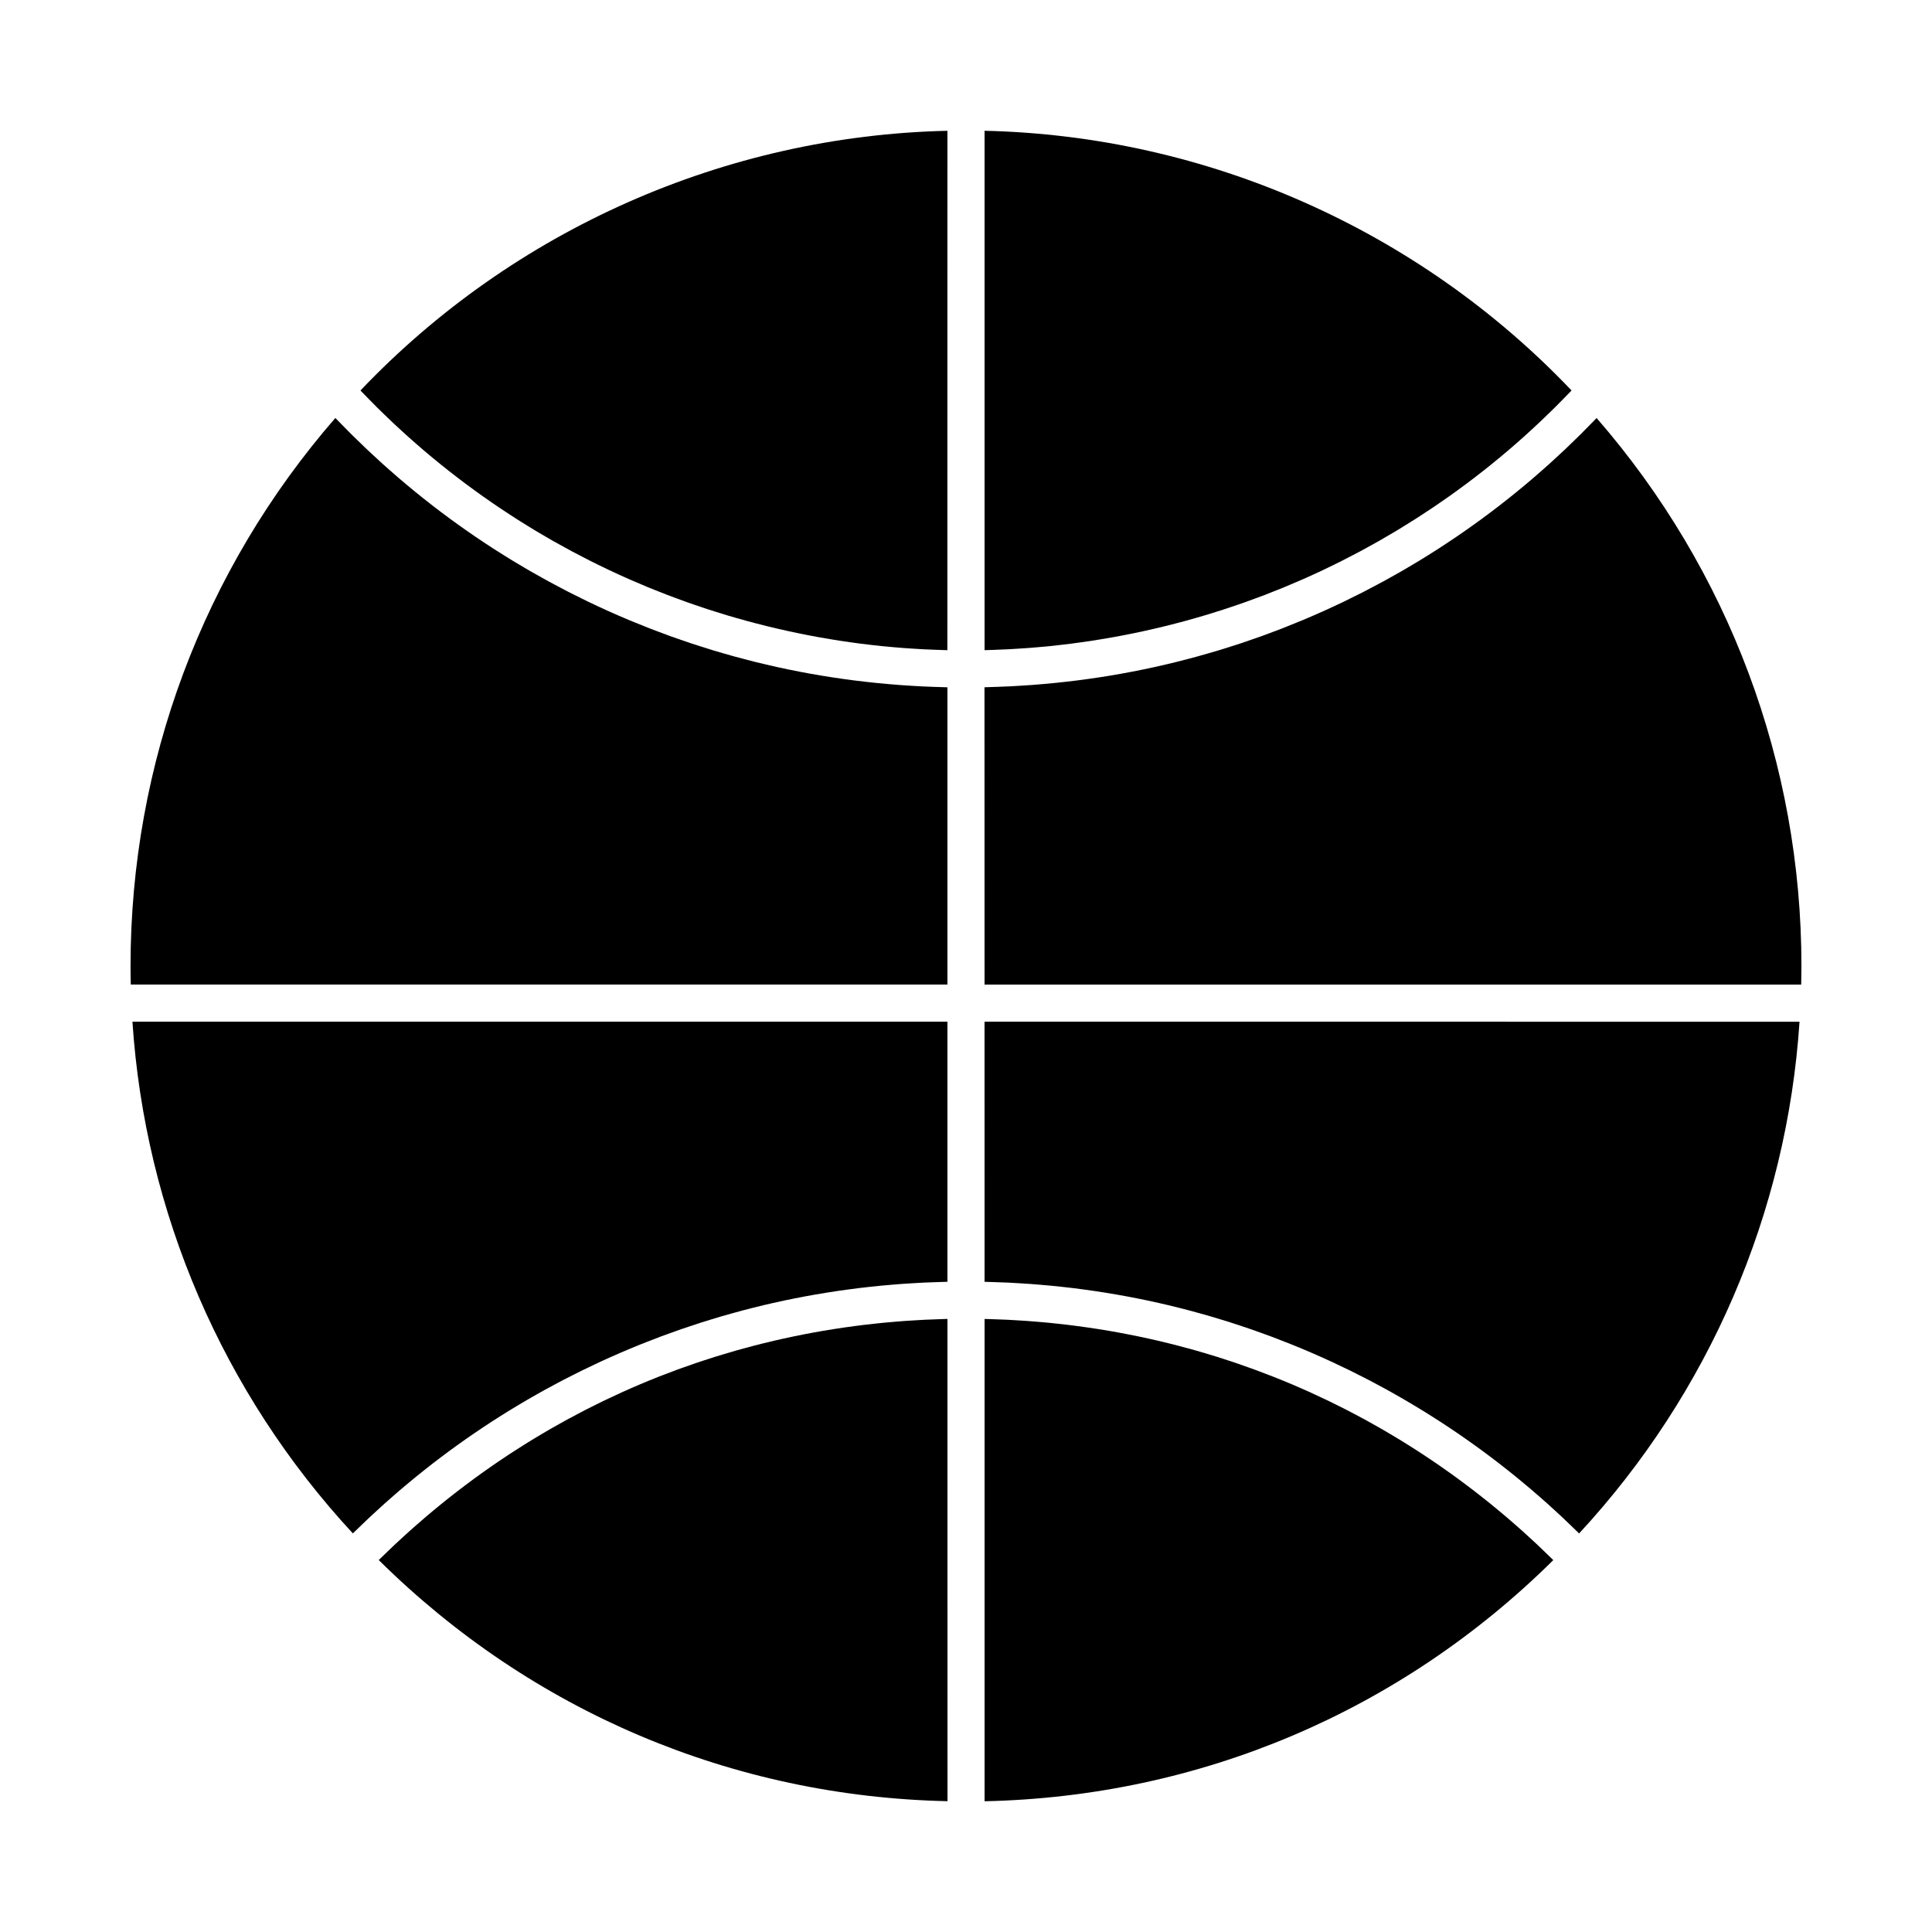
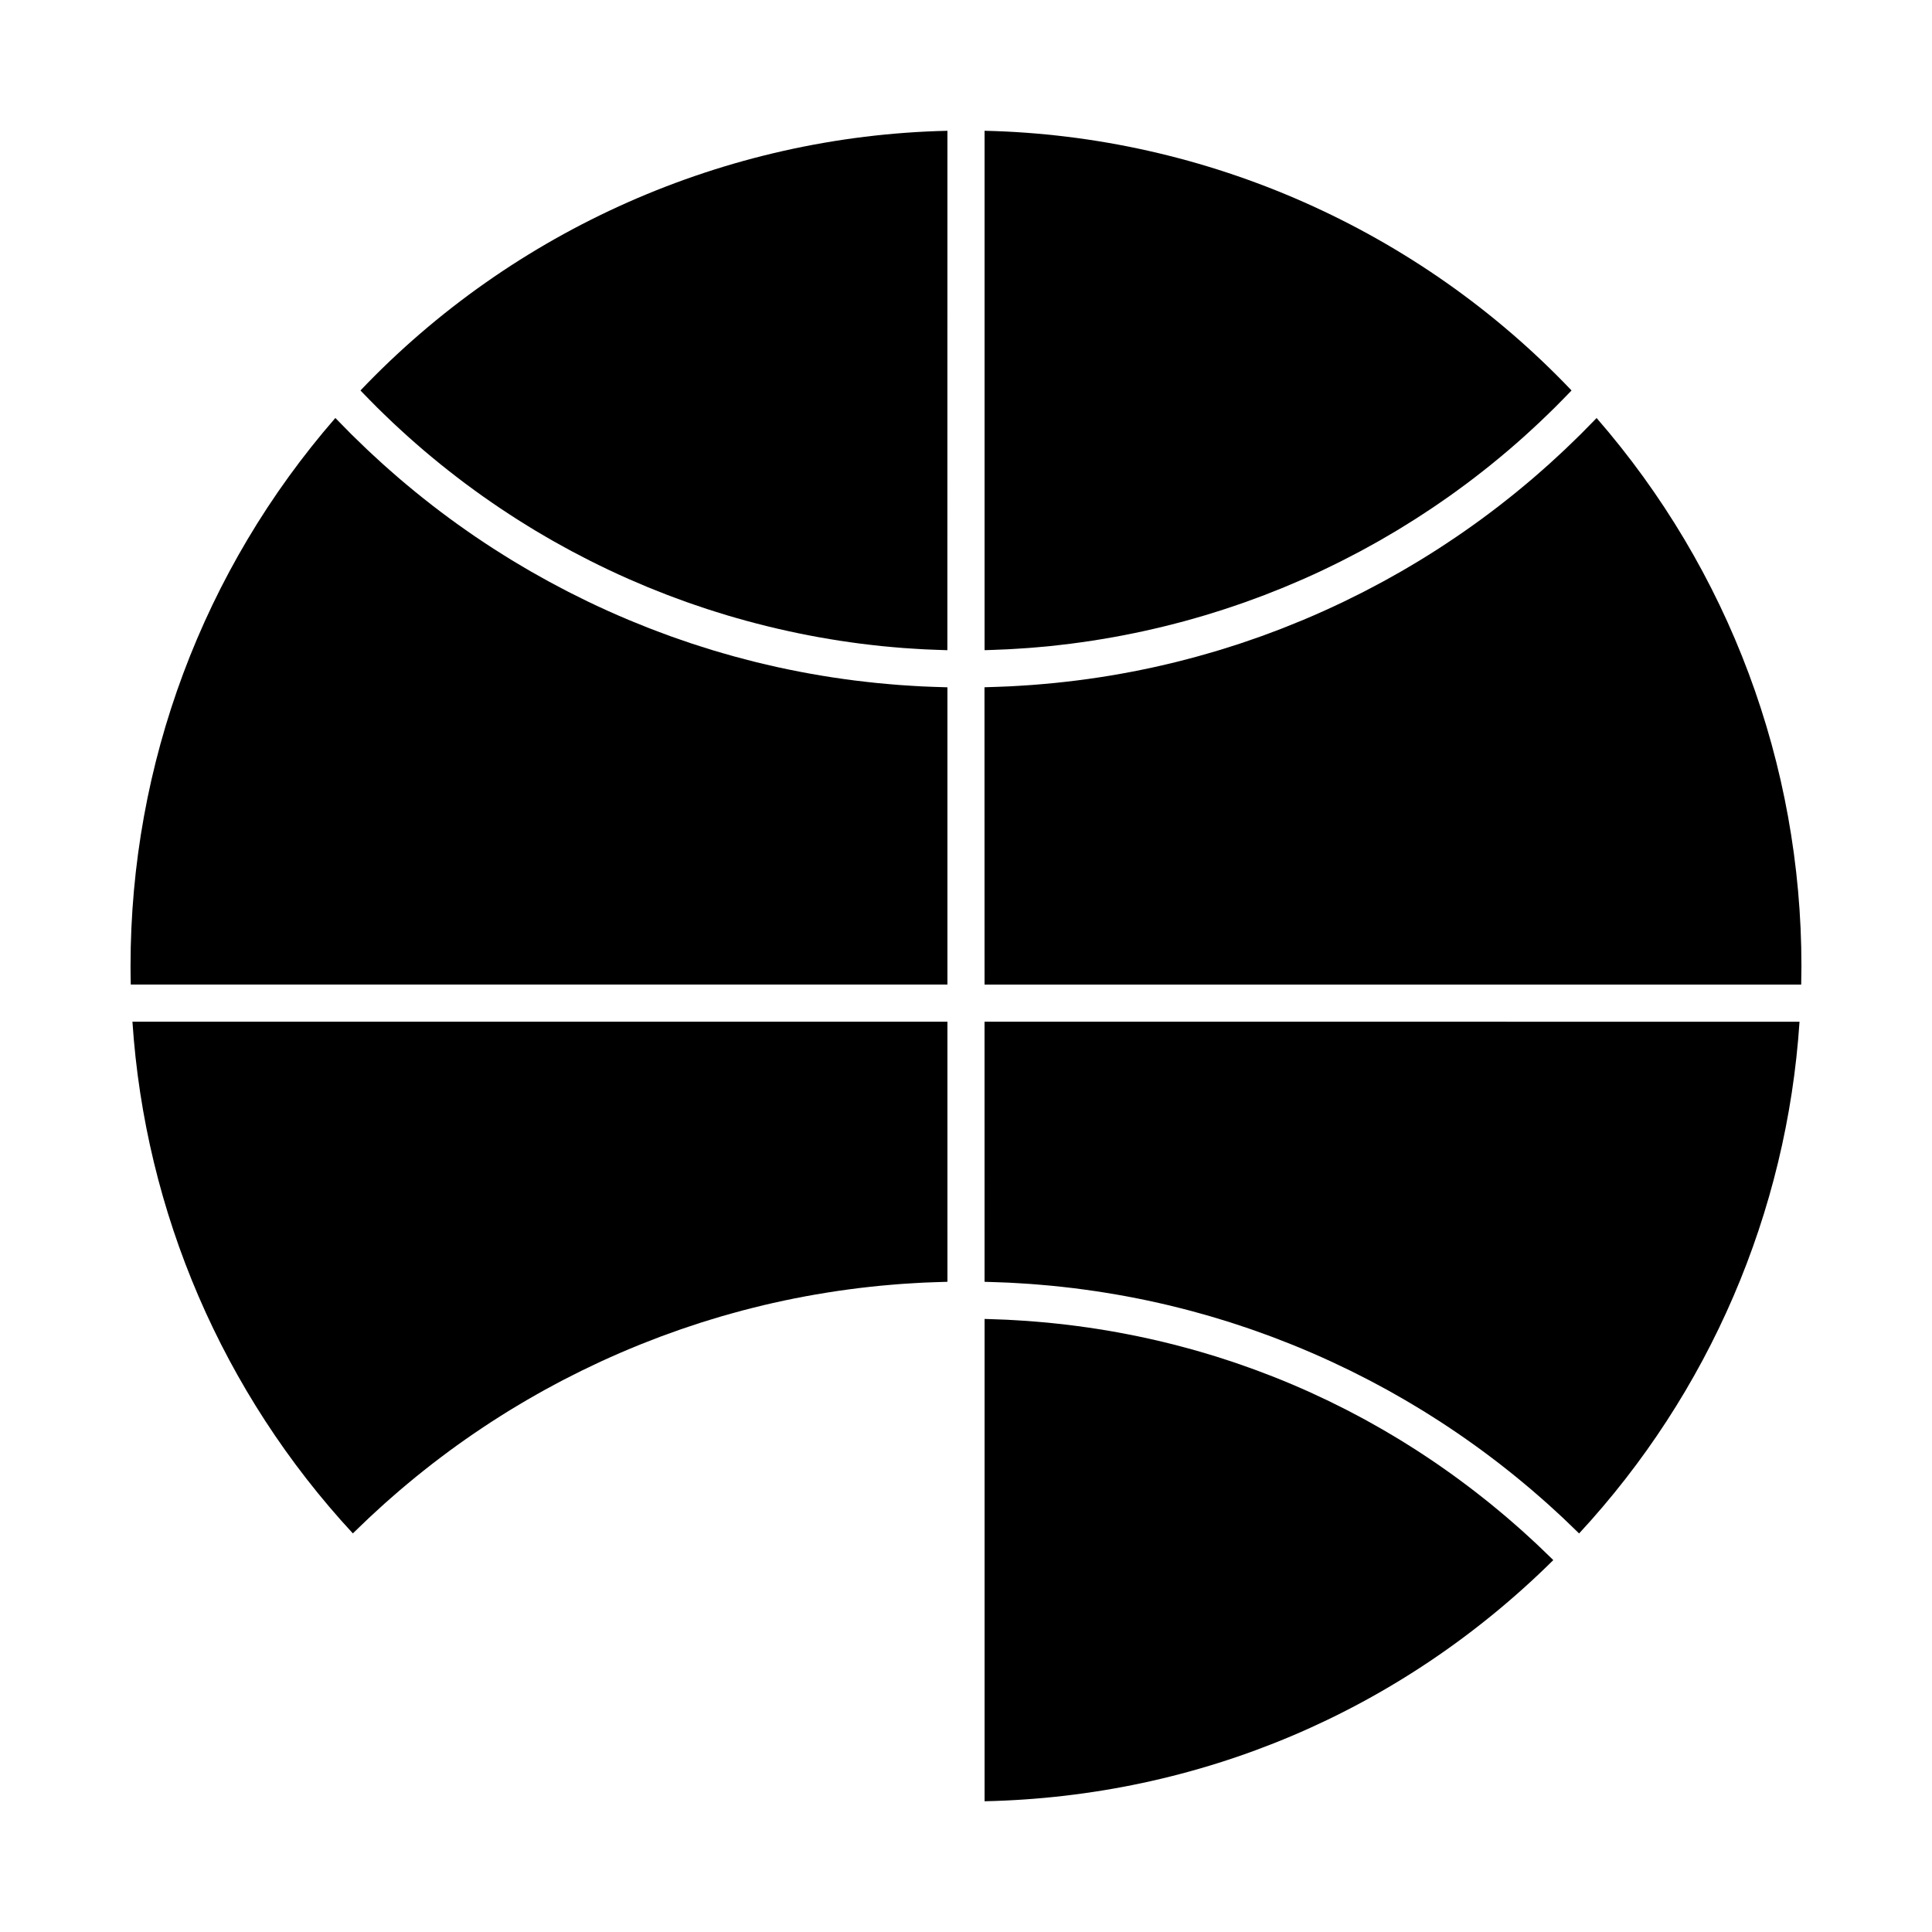
<svg xmlns="http://www.w3.org/2000/svg" fill="#000000" width="800px" height="800px" version="1.1" viewBox="144 144 512 512">
  <g>
    <path d="m391.78 326.04c-1.125-0.039-2.25-0.078-3.371-0.133-0.902-0.043-1.801-0.102-2.703-0.156-1.094-0.066-2.191-0.133-3.285-0.215-0.91-0.066-1.82-0.148-2.731-0.227-1.078-0.094-2.156-0.188-3.231-0.297-0.918-0.094-1.832-0.195-2.746-0.297-1.062-0.121-2.121-0.242-3.18-0.375-0.922-0.117-1.84-0.242-2.758-0.367-1.051-0.145-2.098-0.297-3.144-0.457-0.918-0.141-1.836-0.289-2.75-0.438-1.043-0.172-2.082-0.352-3.121-0.539-0.914-0.164-1.824-0.332-2.734-0.508-1.039-0.199-2.074-0.41-3.109-0.621-0.906-0.188-1.812-0.375-2.715-0.574-1.035-0.227-2.066-0.465-3.098-0.707-0.895-0.211-1.793-0.422-2.684-0.641-1.035-0.254-2.07-0.523-3.102-0.797-0.883-0.23-1.766-0.461-2.644-0.703-1.043-0.285-2.078-0.586-3.117-0.887-0.863-0.25-1.727-0.496-2.59-0.758-1.055-0.32-2.106-0.656-3.152-0.992-0.84-0.266-1.676-0.527-2.512-0.805-1.074-0.355-2.144-0.73-3.215-1.105-0.805-0.281-1.609-0.551-2.41-0.84-1.117-0.402-2.231-0.828-3.344-1.25-0.746-0.281-1.492-0.555-2.238-0.844-1.234-0.48-2.461-0.988-3.691-1.492-0.617-0.254-1.234-0.492-1.852-0.754-1.84-0.773-3.672-1.57-5.496-2.391-1.754-0.793-3.5-1.605-5.231-2.438-0.578-0.277-1.148-0.57-1.727-0.855-1.148-0.562-2.297-1.125-3.43-1.707-0.676-0.348-1.348-0.707-2.019-1.062-1.023-0.535-2.047-1.07-3.059-1.621-0.715-0.387-1.418-0.789-2.129-1.184-0.961-0.535-1.922-1.07-2.879-1.617-0.723-0.418-1.441-0.848-2.16-1.27-0.926-0.547-1.852-1.094-2.766-1.652-0.727-0.441-1.445-0.895-2.168-1.344-0.895-0.562-1.793-1.121-2.68-1.695-0.723-0.465-1.438-0.938-2.156-1.41-0.875-0.578-1.746-1.156-2.613-1.746-0.715-0.484-1.426-0.977-2.133-1.473-0.855-0.598-1.711-1.199-2.559-1.809-0.703-0.504-1.402-1.012-2.102-1.523-0.84-0.617-1.68-1.242-2.512-1.871-0.691-0.523-1.379-1.047-2.062-1.578-0.828-0.641-1.648-1.289-2.469-1.941-0.676-0.539-1.352-1.074-2.019-1.621-0.816-0.664-1.625-1.34-2.434-2.016-0.656-0.551-1.316-1.102-1.969-1.66-0.809-0.691-1.609-1.395-2.406-2.102-0.637-0.562-1.273-1.117-1.906-1.688-0.809-0.727-1.605-1.465-2.402-2.207-0.609-0.562-1.219-1.121-1.824-1.695-0.82-0.773-1.625-1.562-2.434-2.352-0.566-0.555-1.141-1.098-1.703-1.656-0.859-0.852-1.703-1.723-2.551-2.594-0.496-0.512-1.004-1.012-1.496-1.527-0.062-0.062-0.125-0.125-0.184-0.188-35.039 40.301-54.277 91.652-54.277 145.23 0 1.598 0.02 3.227 0.062 4.922l216.42-0.004v-78.77c-0.223-0.004-0.441-0.016-0.66-0.023-0.883-0.02-1.762-0.055-2.641-0.086z" />
    <path d="m407.81 316.2c1.074-0.039 2.148-0.074 3.223-0.129 0.828-0.043 1.656-0.098 2.484-0.148 1.055-0.066 2.106-0.129 3.156-0.207 0.836-0.062 1.668-0.141 2.504-0.211 1.043-0.09 2.082-0.184 3.121-0.289 0.836-0.086 1.668-0.18 2.504-0.277 1.035-0.117 2.066-0.234 3.098-0.367 0.836-0.105 1.668-0.223 2.5-0.34 1.027-0.145 2.051-0.289 3.074-0.449 0.832-0.125 1.66-0.262 2.488-0.398 1.023-0.168 2.043-0.344 3.062-0.527 0.824-0.148 1.645-0.301 2.465-0.457 1.02-0.195 2.039-0.398 3.055-0.609 0.816-0.168 1.629-0.34 2.441-0.516 1.02-0.223 2.035-0.453 3.051-0.691 0.801-0.188 1.605-0.375 2.406-0.57 1.02-0.25 2.039-0.512 3.055-0.773 0.789-0.203 1.578-0.41 2.363-0.621 1.027-0.277 2.047-0.57 3.07-0.863 0.77-0.223 1.539-0.441 2.305-0.668 1.039-0.309 2.07-0.633 3.102-0.961 0.742-0.234 1.488-0.465 2.231-0.707 1.059-0.344 2.109-0.707 3.16-1.066 0.711-0.242 1.422-0.48 2.129-0.73 1.09-0.387 2.176-0.793 3.262-1.195 0.66-0.246 1.32-0.48 1.973-0.734 1.168-0.449 2.328-0.914 3.488-1.383 0.566-0.227 1.137-0.445 1.699-0.68 1.395-0.574 2.777-1.168 4.16-1.77 0.324-0.141 0.652-0.273 0.973-0.418 1.719-0.758 3.43-1.539 5.129-2.344 0.129-0.059 0.254-0.125 0.383-0.188 1.551-0.734 3.094-1.488 4.629-2.262 0.508-0.258 1.012-0.527 1.52-0.785 1.148-0.59 2.297-1.18 3.434-1.785 0.613-0.328 1.215-0.668 1.824-1 1.023-0.559 2.047-1.117 3.062-1.695 0.656-0.371 1.305-0.758 1.953-1.137 0.957-0.559 1.914-1.113 2.867-1.684 0.676-0.406 1.344-0.824 2.012-1.238 0.918-0.562 1.832-1.129 2.738-1.707 0.684-0.438 1.363-0.883 2.043-1.324 0.883-0.574 1.762-1.148 2.637-1.738 0.688-0.461 1.367-0.934 2.051-1.402 0.855-0.59 1.711-1.18 2.559-1.781 0.684-0.484 1.363-0.977 2.039-1.469 0.832-0.605 1.664-1.215 2.492-1.836 0.676-0.508 1.348-1.02 2.019-1.531 0.812-0.625 1.625-1.254 2.434-1.891 0.668-0.527 1.332-1.059 1.996-1.594 0.797-0.641 1.586-1.293 2.375-1.949 0.656-0.547 1.312-1.094 1.965-1.648 0.781-0.664 1.555-1.332 2.324-2.008 0.645-0.562 1.289-1.129 1.926-1.703 0.766-0.684 1.523-1.379 2.277-2.078 0.629-0.578 1.254-1.156 1.875-1.742 0.754-0.711 1.5-1.434 2.246-2.156 0.609-0.59 1.219-1.18 1.824-1.777 0.746-0.738 1.48-1.492 2.215-2.242 0.586-0.598 1.176-1.195 1.754-1.797 0.152-0.16 0.305-0.324 0.457-0.484-40.562-42.637-96.77-67.5-155.55-68.816v137.64c0.152-0.004 0.301-0.004 0.453-0.008 0.812-0.016 1.625-0.055 2.438-0.082z" />
    <path d="m239.53 247.47c0.152 0.16 0.301 0.324 0.453 0.484 0.582 0.609 1.176 1.211 1.766 1.812 0.73 0.746 1.461 1.492 2.203 2.231 0.605 0.602 1.223 1.195 1.836 1.789 0.738 0.719 1.48 1.434 2.227 2.141 0.625 0.59 1.262 1.176 1.895 1.758 0.75 0.691 1.5 1.379 2.262 2.059 0.645 0.578 1.297 1.148 1.949 1.723 0.762 0.668 1.527 1.332 2.297 1.984 0.66 0.562 1.324 1.117 1.988 1.668 0.781 0.648 1.562 1.289 2.348 1.926 0.672 0.543 1.348 1.082 2.023 1.613 0.797 0.629 1.598 1.25 2.398 1.863 0.684 0.523 1.367 1.043 2.051 1.559 0.816 0.609 1.633 1.211 2.457 1.809 0.688 0.5 1.379 1 2.074 1.492 0.836 0.594 1.68 1.18 2.523 1.758 0.691 0.477 1.383 0.953 2.082 1.422 0.863 0.578 1.73 1.148 2.602 1.715 0.691 0.449 1.383 0.906 2.078 1.348 0.895 0.57 1.793 1.125 2.695 1.68 0.684 0.422 1.367 0.848 2.055 1.262 0.934 0.562 1.879 1.109 2.82 1.656 0.668 0.387 1.332 0.781 2 1.16 0.996 0.566 2.004 1.113 3.012 1.664 0.625 0.344 1.246 0.691 1.875 1.027 1.113 0.598 2.238 1.176 3.363 1.75 0.531 0.273 1.055 0.555 1.586 0.82 1.48 0.746 2.977 1.473 4.473 2.184 0.18 0.086 0.359 0.176 0.539 0.262 1.695 0.801 3.402 1.578 5.117 2.336 0.352 0.156 0.711 0.301 1.066 0.457 1.352 0.59 2.703 1.172 4.066 1.734 0.578 0.238 1.164 0.465 1.746 0.699 1.145 0.461 2.289 0.922 3.441 1.363 0.664 0.254 1.336 0.496 2 0.742 1.078 0.402 2.152 0.801 3.234 1.188 0.715 0.254 1.434 0.492 2.148 0.738 1.047 0.359 2.09 0.719 3.141 1.062 0.746 0.242 1.496 0.473 2.242 0.711 1.027 0.324 2.055 0.648 3.09 0.957 0.77 0.23 1.543 0.449 2.316 0.672 1.016 0.293 2.035 0.582 3.059 0.859 0.789 0.215 1.582 0.418 2.371 0.625 1.016 0.266 2.027 0.523 3.047 0.773 0.801 0.195 1.605 0.387 2.41 0.574 1.012 0.234 2.027 0.469 3.047 0.688 0.812 0.18 1.629 0.348 2.445 0.52 1.016 0.211 2.031 0.414 3.051 0.609 0.82 0.156 1.645 0.312 2.469 0.461 1.02 0.184 2.039 0.359 3.059 0.527 0.828 0.137 1.66 0.273 2.488 0.402 1.023 0.156 2.047 0.305 3.074 0.449 0.832 0.117 1.664 0.23 2.5 0.34 1.031 0.133 2.062 0.25 3.094 0.367 0.836 0.094 1.668 0.191 2.504 0.277 1.039 0.105 2.082 0.199 3.121 0.289 0.836 0.074 1.668 0.148 2.504 0.211 1.051 0.082 2.106 0.145 3.156 0.207 0.828 0.051 1.656 0.105 2.484 0.148 1.074 0.055 2.148 0.09 3.223 0.129 0.812 0.027 1.625 0.066 2.438 0.086 0.152 0.004 0.301 0.004 0.453 0.008l0.016-137.64c-58.785 1.316-114.99 26.18-155.55 68.816z" />
    <path d="m237.51 550.37c0.078-0.078 0.156-0.148 0.234-0.227 0.496-0.488 1-0.965 1.5-1.449 0.836-0.809 1.668-1.621 2.516-2.414 0.555-0.52 1.117-1.031 1.676-1.543 0.805-0.738 1.605-1.48 2.418-2.211 0.594-0.531 1.195-1.055 1.789-1.578 0.793-0.695 1.582-1.387 2.379-2.07 0.621-0.531 1.25-1.055 1.875-1.578 0.789-0.66 1.578-1.316 2.375-1.965 0.645-0.523 1.297-1.043 1.945-1.559 0.793-0.629 1.582-1.254 2.383-1.875 0.664-0.516 1.336-1.023 2.004-1.531 0.797-0.605 1.598-1.203 2.402-1.797 0.68-0.5 1.363-0.996 2.047-1.492 0.809-0.582 1.621-1.16 2.438-1.73 0.691-0.484 1.387-0.969 2.086-1.445 0.82-0.562 1.648-1.117 2.477-1.668 0.703-0.469 1.406-0.934 2.117-1.395 0.84-0.543 1.68-1.078 2.527-1.613 0.711-0.449 1.422-0.898 2.141-1.34 0.855-0.527 1.719-1.043 2.582-1.559 0.715-0.43 1.43-0.859 2.152-1.277 0.883-0.512 1.77-1.016 2.66-1.52 0.715-0.402 1.426-0.809 2.144-1.207 0.918-0.504 1.84-0.996 2.762-1.488 0.703-0.375 1.402-0.758 2.113-1.125 0.973-0.504 1.953-0.996 2.934-1.488 0.668-0.336 1.332-0.68 2.004-1.008 1.098-0.539 2.211-1.062 3.316-1.582 0.562-0.266 1.121-0.539 1.688-0.801 1.68-0.777 3.371-1.531 5.074-2.269 1.77-0.766 3.547-1.504 5.328-2.227 0.57-0.23 1.145-0.445 1.715-0.672 1.215-0.48 2.43-0.961 3.652-1.418 0.695-0.262 1.391-0.504 2.09-0.758 1.105-0.402 2.211-0.809 3.32-1.191 0.75-0.262 1.504-0.504 2.254-0.758 1.062-0.355 2.121-0.715 3.188-1.055 0.785-0.25 1.57-0.484 2.356-0.727 1.043-0.32 2.082-0.641 3.125-0.945 0.809-0.234 1.617-0.457 2.426-0.684 1.027-0.289 2.055-0.574 3.086-0.848 0.828-0.219 1.656-0.426 2.484-0.637 1.02-0.258 2.043-0.512 3.066-0.758 0.84-0.199 1.684-0.391 2.523-0.582 1.02-0.23 2.039-0.457 3.062-0.672 0.852-0.18 1.703-0.352 2.555-0.523 1.02-0.203 2.043-0.402 3.066-0.59 0.859-0.16 1.719-0.312 2.578-0.461 1.023-0.18 2.047-0.348 3.074-0.512 0.863-0.137 1.73-0.273 2.598-0.402 1.027-0.152 2.059-0.293 3.09-0.434 0.867-0.117 1.738-0.23 2.609-0.34 1.035-0.125 2.074-0.242 3.109-0.355 0.871-0.094 1.742-0.188 2.613-0.273 1.043-0.102 2.09-0.188 3.137-0.277 0.871-0.07 1.742-0.148 2.613-0.211 1.055-0.074 2.113-0.137 3.176-0.199 0.863-0.051 1.73-0.105 2.598-0.148 1.078-0.051 2.16-0.086 3.242-0.121 0.852-0.027 1.703-0.062 2.555-0.082 0.176-0.004 0.352-0.016 0.527-0.02l-0.004-68.926h-215.98c3.34 50.562 23.93 98.363 58.414 135.61z" />
    <path d="m404.92 483.69c0.176 0.004 0.352 0.016 0.527 0.02 0.852 0.02 1.703 0.055 2.555 0.082 1.082 0.035 2.164 0.07 3.242 0.121 0.867 0.043 1.73 0.098 2.598 0.148 1.059 0.062 2.117 0.125 3.176 0.199 0.875 0.062 1.742 0.141 2.613 0.211 1.047 0.09 2.094 0.176 3.137 0.277 0.871 0.086 1.742 0.18 2.613 0.273 1.039 0.113 2.074 0.227 3.109 0.355 0.871 0.105 1.738 0.223 2.606 0.34 1.031 0.141 2.062 0.281 3.09 0.434 0.867 0.129 1.734 0.266 2.598 0.402 1.023 0.164 2.051 0.336 3.074 0.512 0.859 0.148 1.719 0.305 2.578 0.461 1.023 0.188 2.043 0.387 3.066 0.59 0.852 0.172 1.703 0.344 2.555 0.523 1.023 0.215 2.043 0.441 3.062 0.672 0.844 0.191 1.684 0.383 2.523 0.582 1.023 0.242 2.043 0.5 3.066 0.758 0.828 0.211 1.66 0.418 2.484 0.637 1.031 0.273 2.059 0.559 3.086 0.848 0.809 0.227 1.621 0.449 2.426 0.684 1.047 0.305 2.086 0.625 3.125 0.945 0.785 0.242 1.574 0.477 2.356 0.727 1.066 0.34 2.129 0.699 3.188 1.055 0.754 0.25 1.508 0.496 2.258 0.758 1.109 0.383 2.215 0.789 3.32 1.191 0.695 0.254 1.395 0.496 2.086 0.758 1.223 0.457 2.438 0.938 3.652 1.418 0.57 0.227 1.145 0.438 1.715 0.672 1.781 0.719 3.559 1.461 5.328 2.227 1.703 0.738 3.394 1.496 5.074 2.269 0.57 0.266 1.133 0.539 1.703 0.809 1.102 0.52 2.207 1.039 3.301 1.574 0.676 0.332 1.344 0.676 2.016 1.016 0.977 0.492 1.953 0.98 2.922 1.484 0.711 0.371 1.414 0.754 2.121 1.129 0.922 0.492 1.84 0.98 2.754 1.484 0.723 0.398 1.438 0.809 2.152 1.215 0.883 0.5 1.77 1 2.644 1.512 0.727 0.426 1.445 0.855 2.164 1.285 0.859 0.512 1.715 1.027 2.566 1.551 0.723 0.445 1.441 0.898 2.156 1.352 0.836 0.527 1.672 1.059 2.504 1.598 0.719 0.465 1.43 0.938 2.144 1.41 0.82 0.547 1.637 1.094 2.445 1.648 0.707 0.484 1.41 0.973 2.113 1.465 0.805 0.566 1.609 1.137 2.41 1.711 0.695 0.5 1.387 1.004 2.074 1.508 0.797 0.586 1.586 1.18 2.375 1.777 0.68 0.512 1.355 1.027 2.031 1.551 0.789 0.609 1.57 1.23 2.352 1.852 0.66 0.527 1.32 1.051 1.977 1.586 0.785 0.637 1.562 1.285 2.34 1.934 0.637 0.535 1.277 1.066 1.91 1.605 0.785 0.672 1.566 1.355 2.344 2.039 0.609 0.535 1.219 1.066 1.824 1.605 0.801 0.719 1.594 1.453 2.387 2.18 0.566 0.523 1.141 1.043 1.703 1.574 0.84 0.789 1.668 1.594 2.496 2.398 0.504 0.488 1.012 0.969 1.512 1.461 0.078 0.078 0.156 0.148 0.234 0.227 34.488-37.246 55.074-85.043 58.414-135.61l-215.98-0.012z" />
    <path d="m567.12 254.78c-0.059 0.062-0.121 0.121-0.18 0.184-0.508 0.531-1.027 1.047-1.539 1.57-0.836 0.855-1.664 1.711-2.512 2.551-0.566 0.562-1.141 1.109-1.711 1.664-0.809 0.789-1.613 1.574-2.43 2.348-0.598 0.566-1.207 1.125-1.812 1.684-0.801 0.742-1.602 1.484-2.414 2.215-0.625 0.562-1.258 1.117-1.891 1.676-0.805 0.711-1.609 1.418-2.426 2.117-0.645 0.555-1.297 1.098-1.949 1.641-0.816 0.684-1.633 1.363-2.457 2.031-0.66 0.539-1.328 1.07-1.996 1.602-0.828 0.66-1.66 1.316-2.496 1.961-0.676 0.523-1.355 1.039-2.035 1.555-0.84 0.637-1.688 1.27-2.539 1.891-0.688 0.504-1.379 1.008-2.074 1.504-0.859 0.617-1.723 1.227-2.59 1.828-0.699 0.484-1.398 0.969-2.102 1.449-0.879 0.598-1.766 1.188-2.652 1.773-0.703 0.465-1.41 0.93-2.117 1.387-0.902 0.582-1.812 1.152-2.723 1.723-0.707 0.441-1.414 0.887-2.129 1.32-0.93 0.566-1.867 1.121-2.809 1.676-0.707 0.418-1.41 0.836-2.121 1.246-0.969 0.559-1.949 1.102-2.926 1.645-0.695 0.387-1.383 0.777-2.082 1.156-1.027 0.559-2.066 1.102-3.102 1.645-0.66 0.348-1.316 0.699-1.98 1.039-1.152 0.59-2.316 1.16-3.481 1.73-0.559 0.273-1.113 0.559-1.676 0.828-1.734 0.832-3.477 1.648-5.234 2.438-1.824 0.824-3.656 1.617-5.496 2.391-0.617 0.258-1.238 0.5-1.855 0.754-1.227 0.504-2.453 1.008-3.688 1.492-0.742 0.289-1.488 0.562-2.234 0.844-1.113 0.422-2.231 0.848-3.348 1.25-0.801 0.289-1.609 0.562-2.414 0.84-1.07 0.371-2.141 0.746-3.215 1.105-0.836 0.277-1.676 0.539-2.516 0.805-1.051 0.336-2.098 0.672-3.152 0.988-0.859 0.262-1.727 0.508-2.59 0.758-1.039 0.301-2.074 0.602-3.117 0.887-0.879 0.242-1.762 0.473-2.644 0.703-1.031 0.27-2.066 0.539-3.102 0.797-0.891 0.219-1.785 0.43-2.684 0.641-1.031 0.242-2.066 0.48-3.102 0.707-0.902 0.199-1.805 0.387-2.711 0.574-1.035 0.215-2.07 0.422-3.109 0.621-0.91 0.176-1.824 0.344-2.734 0.508-1.039 0.188-2.078 0.367-3.121 0.539-0.918 0.152-1.832 0.297-2.75 0.438-1.047 0.16-2.094 0.312-3.144 0.457-0.918 0.125-1.836 0.25-2.758 0.367-1.059 0.133-2.117 0.258-3.18 0.375-0.914 0.102-1.828 0.203-2.746 0.297-1.074 0.109-2.152 0.203-3.231 0.297-0.91 0.078-1.82 0.16-2.731 0.227-1.094 0.082-2.188 0.148-3.285 0.215-0.898 0.055-1.801 0.113-2.703 0.156-1.121 0.055-2.246 0.094-3.371 0.133-0.879 0.031-1.758 0.066-2.641 0.086-0.223 0.004-0.441 0.02-0.66 0.023l0.016 78.793h216.42c0.039-1.695 0.062-3.324 0.062-4.922 0-53.574-19.234-104.93-54.281-145.22z" />
-     <path d="m392.46 493.62c-1.086 0.035-2.168 0.07-3.25 0.121-0.781 0.035-1.559 0.086-2.336 0.133-1.043 0.062-2.09 0.117-3.129 0.195-0.793 0.059-1.586 0.125-2.375 0.191-1.023 0.086-2.047 0.168-3.07 0.266-0.797 0.078-1.586 0.164-2.379 0.25-1.012 0.105-2.027 0.219-3.035 0.34-0.797 0.098-1.59 0.199-2.379 0.305-1.004 0.133-2.008 0.27-3.008 0.414-0.793 0.113-1.578 0.238-2.367 0.359-1 0.156-1.996 0.316-2.992 0.488-0.781 0.133-1.566 0.273-2.344 0.414-0.996 0.184-1.988 0.371-2.984 0.562-0.773 0.152-1.547 0.309-2.316 0.469-0.996 0.207-1.988 0.422-2.984 0.641-0.758 0.168-1.52 0.34-2.277 0.516-1 0.23-2 0.477-2.996 0.723-0.742 0.184-1.48 0.367-2.223 0.559-1.012 0.262-2.019 0.535-3.027 0.812-0.719 0.195-1.434 0.391-2.148 0.594-1.027 0.293-2.051 0.602-3.074 0.91-0.688 0.207-1.375 0.41-2.059 0.621-1.062 0.332-2.117 0.676-3.172 1.023-0.641 0.211-1.281 0.414-1.918 0.633-1.117 0.379-2.231 0.777-3.34 1.172-0.57 0.203-1.141 0.398-1.707 0.605-1.262 0.465-2.516 0.945-3.766 1.43-0.41 0.16-0.82 0.309-1.227 0.469-3.344 1.32-6.652 2.723-9.93 4.207-0.297 0.137-0.594 0.277-0.887 0.414-1.324 0.605-2.641 1.219-3.953 1.855-0.508 0.246-1.008 0.504-1.516 0.75-1.094 0.539-2.188 1.078-3.273 1.637-0.586 0.301-1.164 0.613-1.746 0.922-0.996 0.523-1.992 1.047-2.981 1.586-0.625 0.34-1.242 0.691-1.863 1.039-0.941 0.523-1.879 1.047-2.812 1.586-0.641 0.371-1.277 0.75-1.918 1.129-0.902 0.531-1.801 1.066-2.695 1.613-0.652 0.398-1.297 0.805-1.945 1.207-0.871 0.547-1.742 1.094-2.609 1.652-0.656 0.422-1.305 0.852-1.953 1.277-0.848 0.559-1.695 1.125-2.535 1.695-0.652 0.445-1.305 0.895-1.953 1.348-0.828 0.574-1.652 1.156-2.473 1.742-0.648 0.465-1.297 0.934-1.941 1.406-0.812 0.594-1.617 1.195-2.418 1.801-0.641 0.484-1.285 0.973-1.922 1.465-0.793 0.609-1.582 1.23-2.367 1.855-0.633 0.504-1.27 1.008-1.898 1.516-0.781 0.633-1.555 1.277-2.328 1.918-0.621 0.52-1.246 1.039-1.863 1.566-0.77 0.656-1.535 1.324-2.297 1.992-0.609 0.531-1.219 1.062-1.82 1.602-0.762 0.684-1.52 1.379-2.273 2.074-0.59 0.543-1.184 1.082-1.766 1.629-0.762 0.719-1.516 1.449-2.273 2.176-0.562 0.547-1.133 1.082-1.691 1.633-0.102 0.102-0.199 0.203-0.301 0.305 40.547 40.129 93.719 62.676 150.72 63.902l-0.012-127.8c-0.129 0.004-0.254 0.004-0.383 0.004-0.746 0.02-1.492 0.051-2.238 0.078z" />
    <path d="m553.65 555.51c-0.758-0.73-1.512-1.465-2.277-2.18-0.582-0.547-1.172-1.086-1.758-1.625-0.758-0.699-1.516-1.395-2.281-2.082-0.602-0.539-1.211-1.066-1.816-1.598-0.766-0.672-1.531-1.34-2.305-1.996-0.617-0.523-1.238-1.043-1.855-1.559-0.777-0.648-1.555-1.293-2.34-1.926-0.625-0.508-1.258-1.008-1.887-1.508-0.789-0.625-1.582-1.25-2.379-1.863-0.633-0.488-1.273-0.973-1.91-1.457-0.809-0.609-1.617-1.211-2.43-1.809-0.641-0.469-1.285-0.934-1.93-1.398-0.824-0.59-1.652-1.176-2.484-1.754-0.645-0.449-1.289-0.895-1.938-1.336-0.848-0.574-1.699-1.145-2.551-1.707-0.645-0.426-1.289-0.852-1.938-1.27-0.871-0.562-1.746-1.113-2.625-1.66-0.641-0.402-1.281-0.805-1.93-1.199-0.898-0.551-1.805-1.086-2.711-1.621-0.633-0.375-1.266-0.754-1.902-1.121-0.938-0.543-1.883-1.07-2.828-1.598-0.613-0.344-1.227-0.691-1.844-1.027-0.996-0.543-2-1.07-3.004-1.598-0.574-0.305-1.148-0.609-1.727-0.91-1.094-0.562-2.195-1.105-3.301-1.648-0.496-0.246-0.988-0.496-1.488-0.738-1.32-0.637-2.648-1.254-3.984-1.867-0.289-0.133-0.57-0.27-0.859-0.402-3.277-1.484-6.59-2.891-9.934-4.211-0.398-0.156-0.801-0.305-1.199-0.457-1.262-0.488-2.523-0.977-3.793-1.441-0.562-0.207-1.129-0.398-1.691-0.602-1.117-0.398-2.234-0.797-3.356-1.18-0.633-0.215-1.27-0.418-1.906-0.629-1.059-0.348-2.117-0.695-3.18-1.027-0.68-0.211-1.367-0.414-2.051-0.621-1.027-0.309-2.055-0.617-3.086-0.914-0.715-0.203-1.43-0.398-2.144-0.594-1.008-0.277-2.019-0.551-3.035-0.812-0.738-0.191-1.477-0.375-2.219-0.559-1-0.246-2-0.492-3.004-0.727-0.754-0.176-1.512-0.344-2.269-0.512-0.992-0.223-1.988-0.438-2.988-0.641-0.77-0.16-1.543-0.316-2.316-0.465-0.992-0.195-1.988-0.383-2.984-0.566-0.781-0.145-1.562-0.281-2.344-0.414-0.996-0.172-1.992-0.332-2.992-0.488-0.789-0.125-1.578-0.246-2.367-0.359-1-0.145-2.004-0.281-3.008-0.414-0.793-0.105-1.586-0.211-2.379-0.305-1.008-0.121-2.023-0.23-3.035-0.34-0.793-0.086-1.586-0.172-2.379-0.25-1.02-0.098-2.047-0.184-3.07-0.266-0.793-0.066-1.582-0.137-2.375-0.191-1.043-0.074-2.086-0.133-3.129-0.195-0.781-0.047-1.559-0.098-2.336-0.133-1.082-0.051-2.164-0.086-3.25-0.121-0.746-0.023-1.492-0.059-2.238-0.074-0.129-0.004-0.254-0.004-0.383-0.004v127.81c57-1.227 110.17-23.77 150.71-63.902-0.102-0.102-0.199-0.203-0.301-0.305-0.562-0.551-1.129-1.086-1.691-1.633z" />
  </g>
</svg>